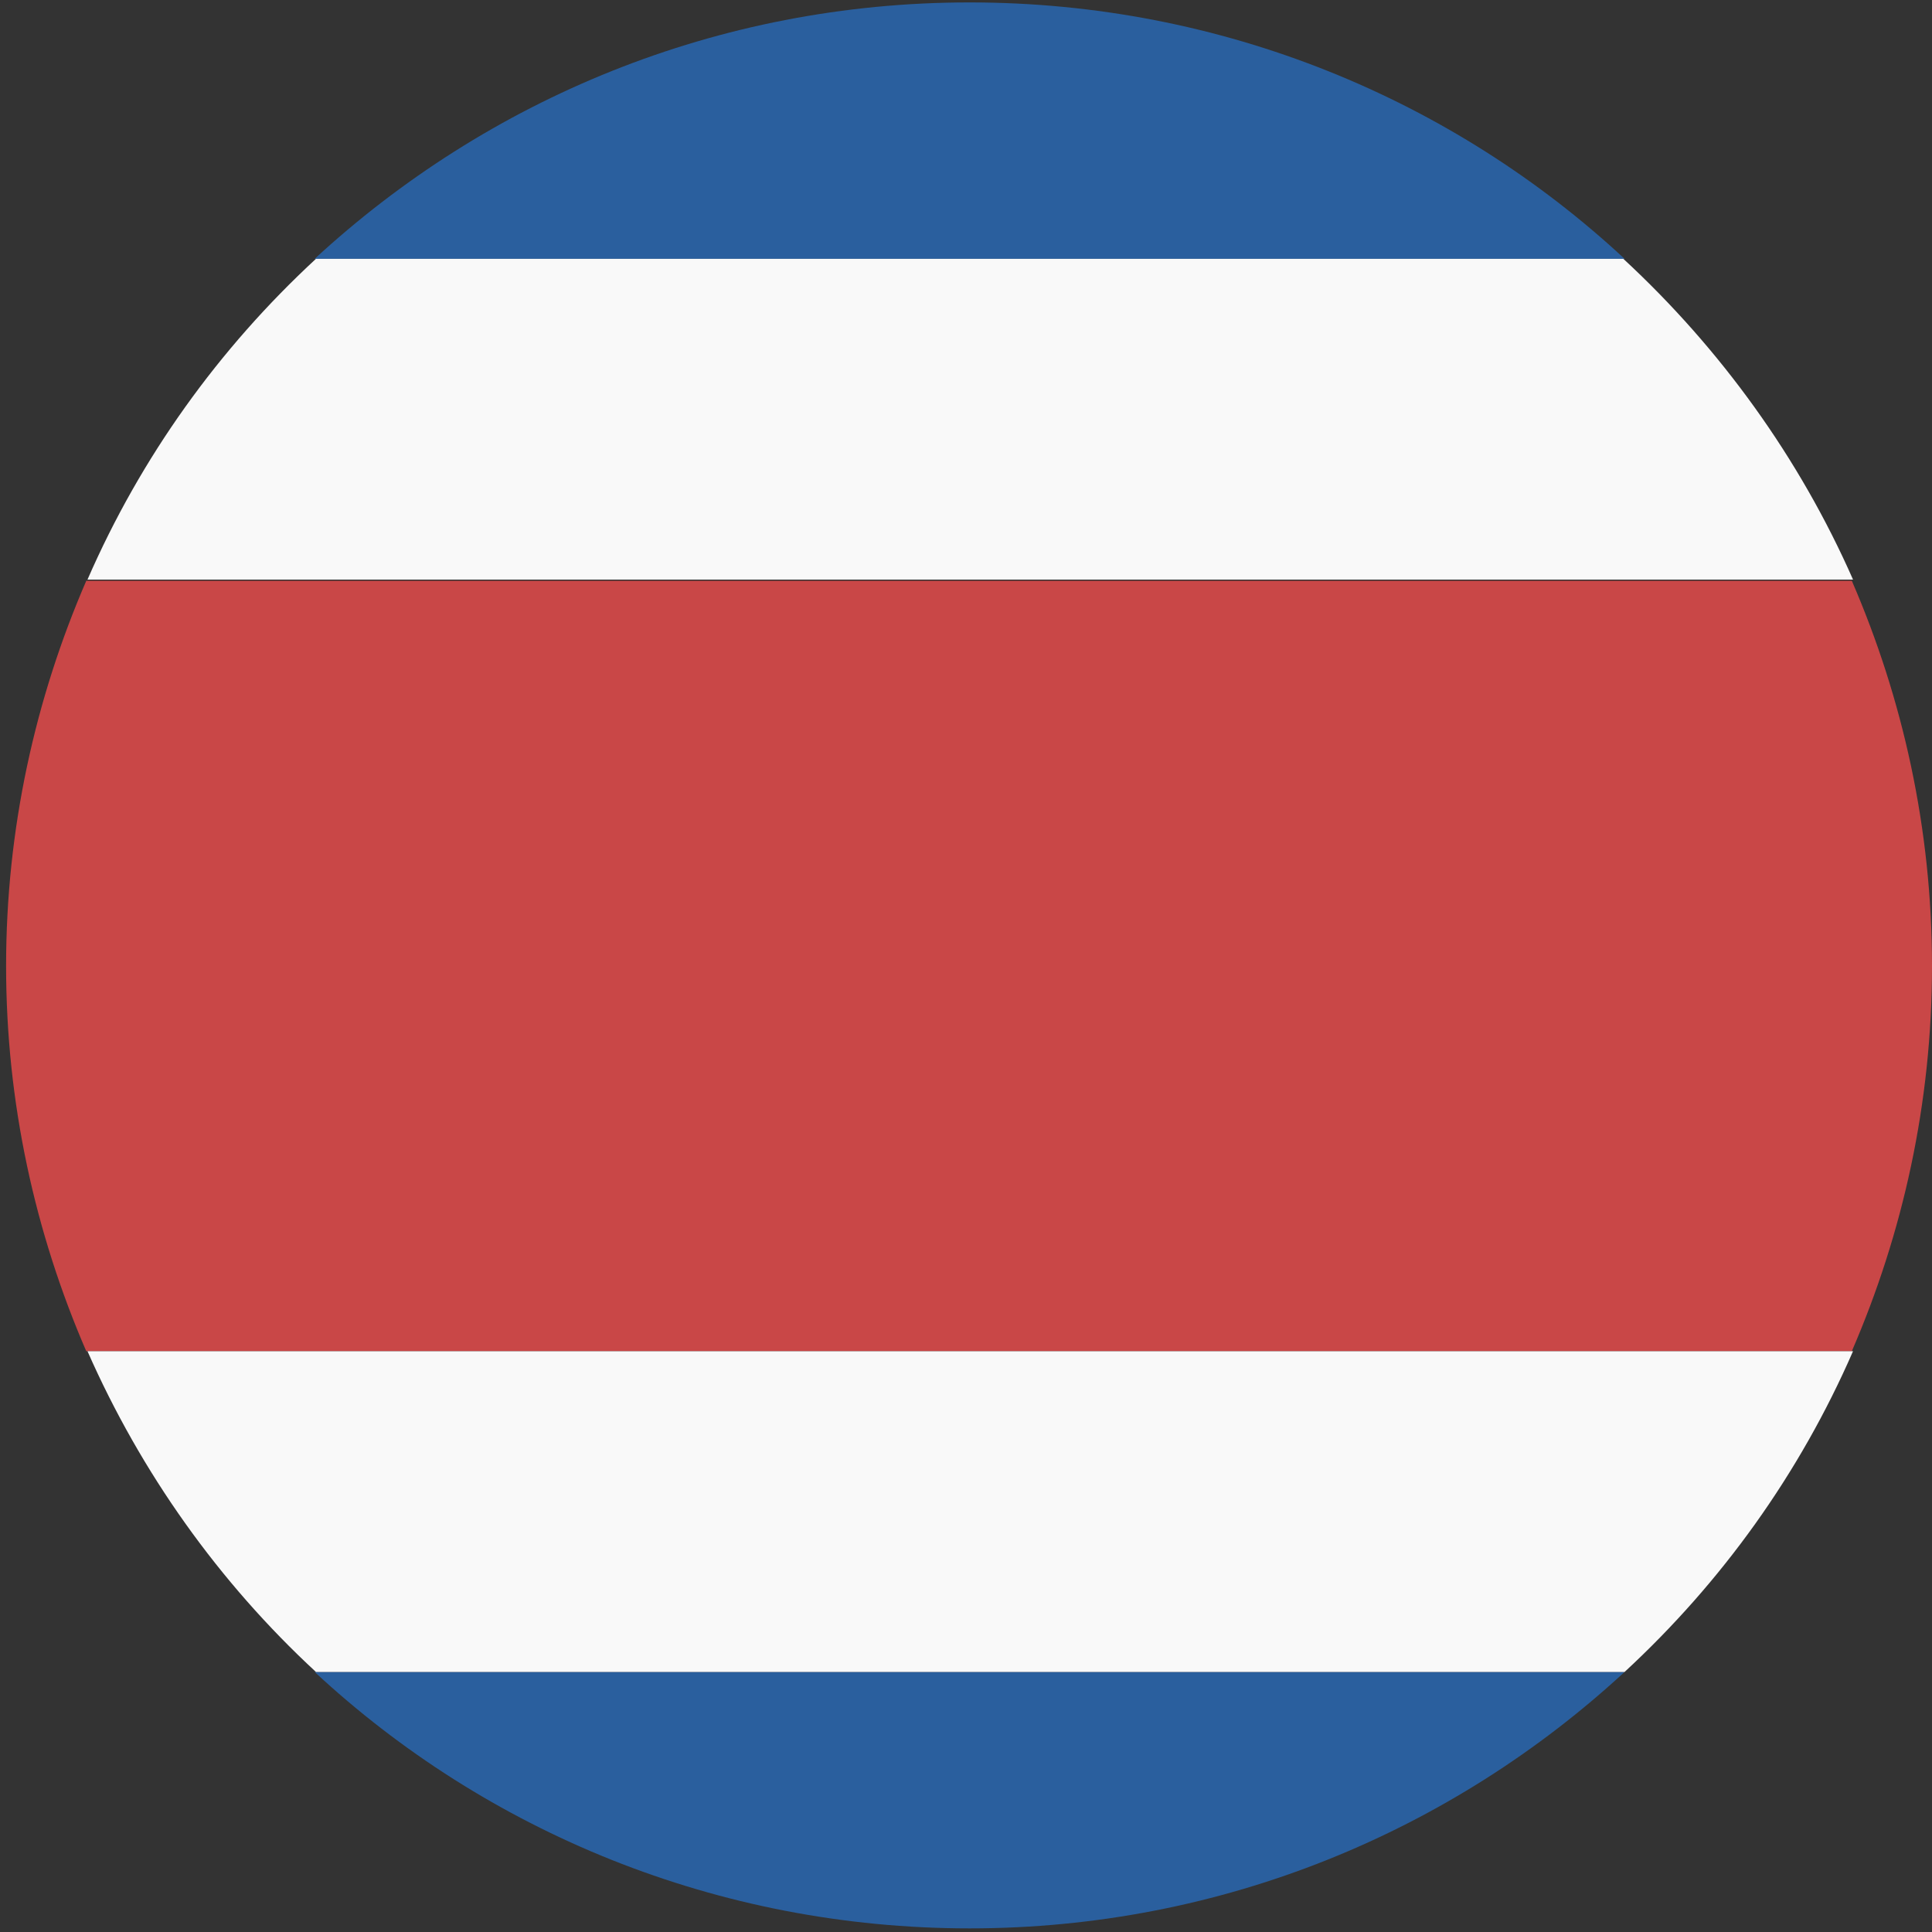
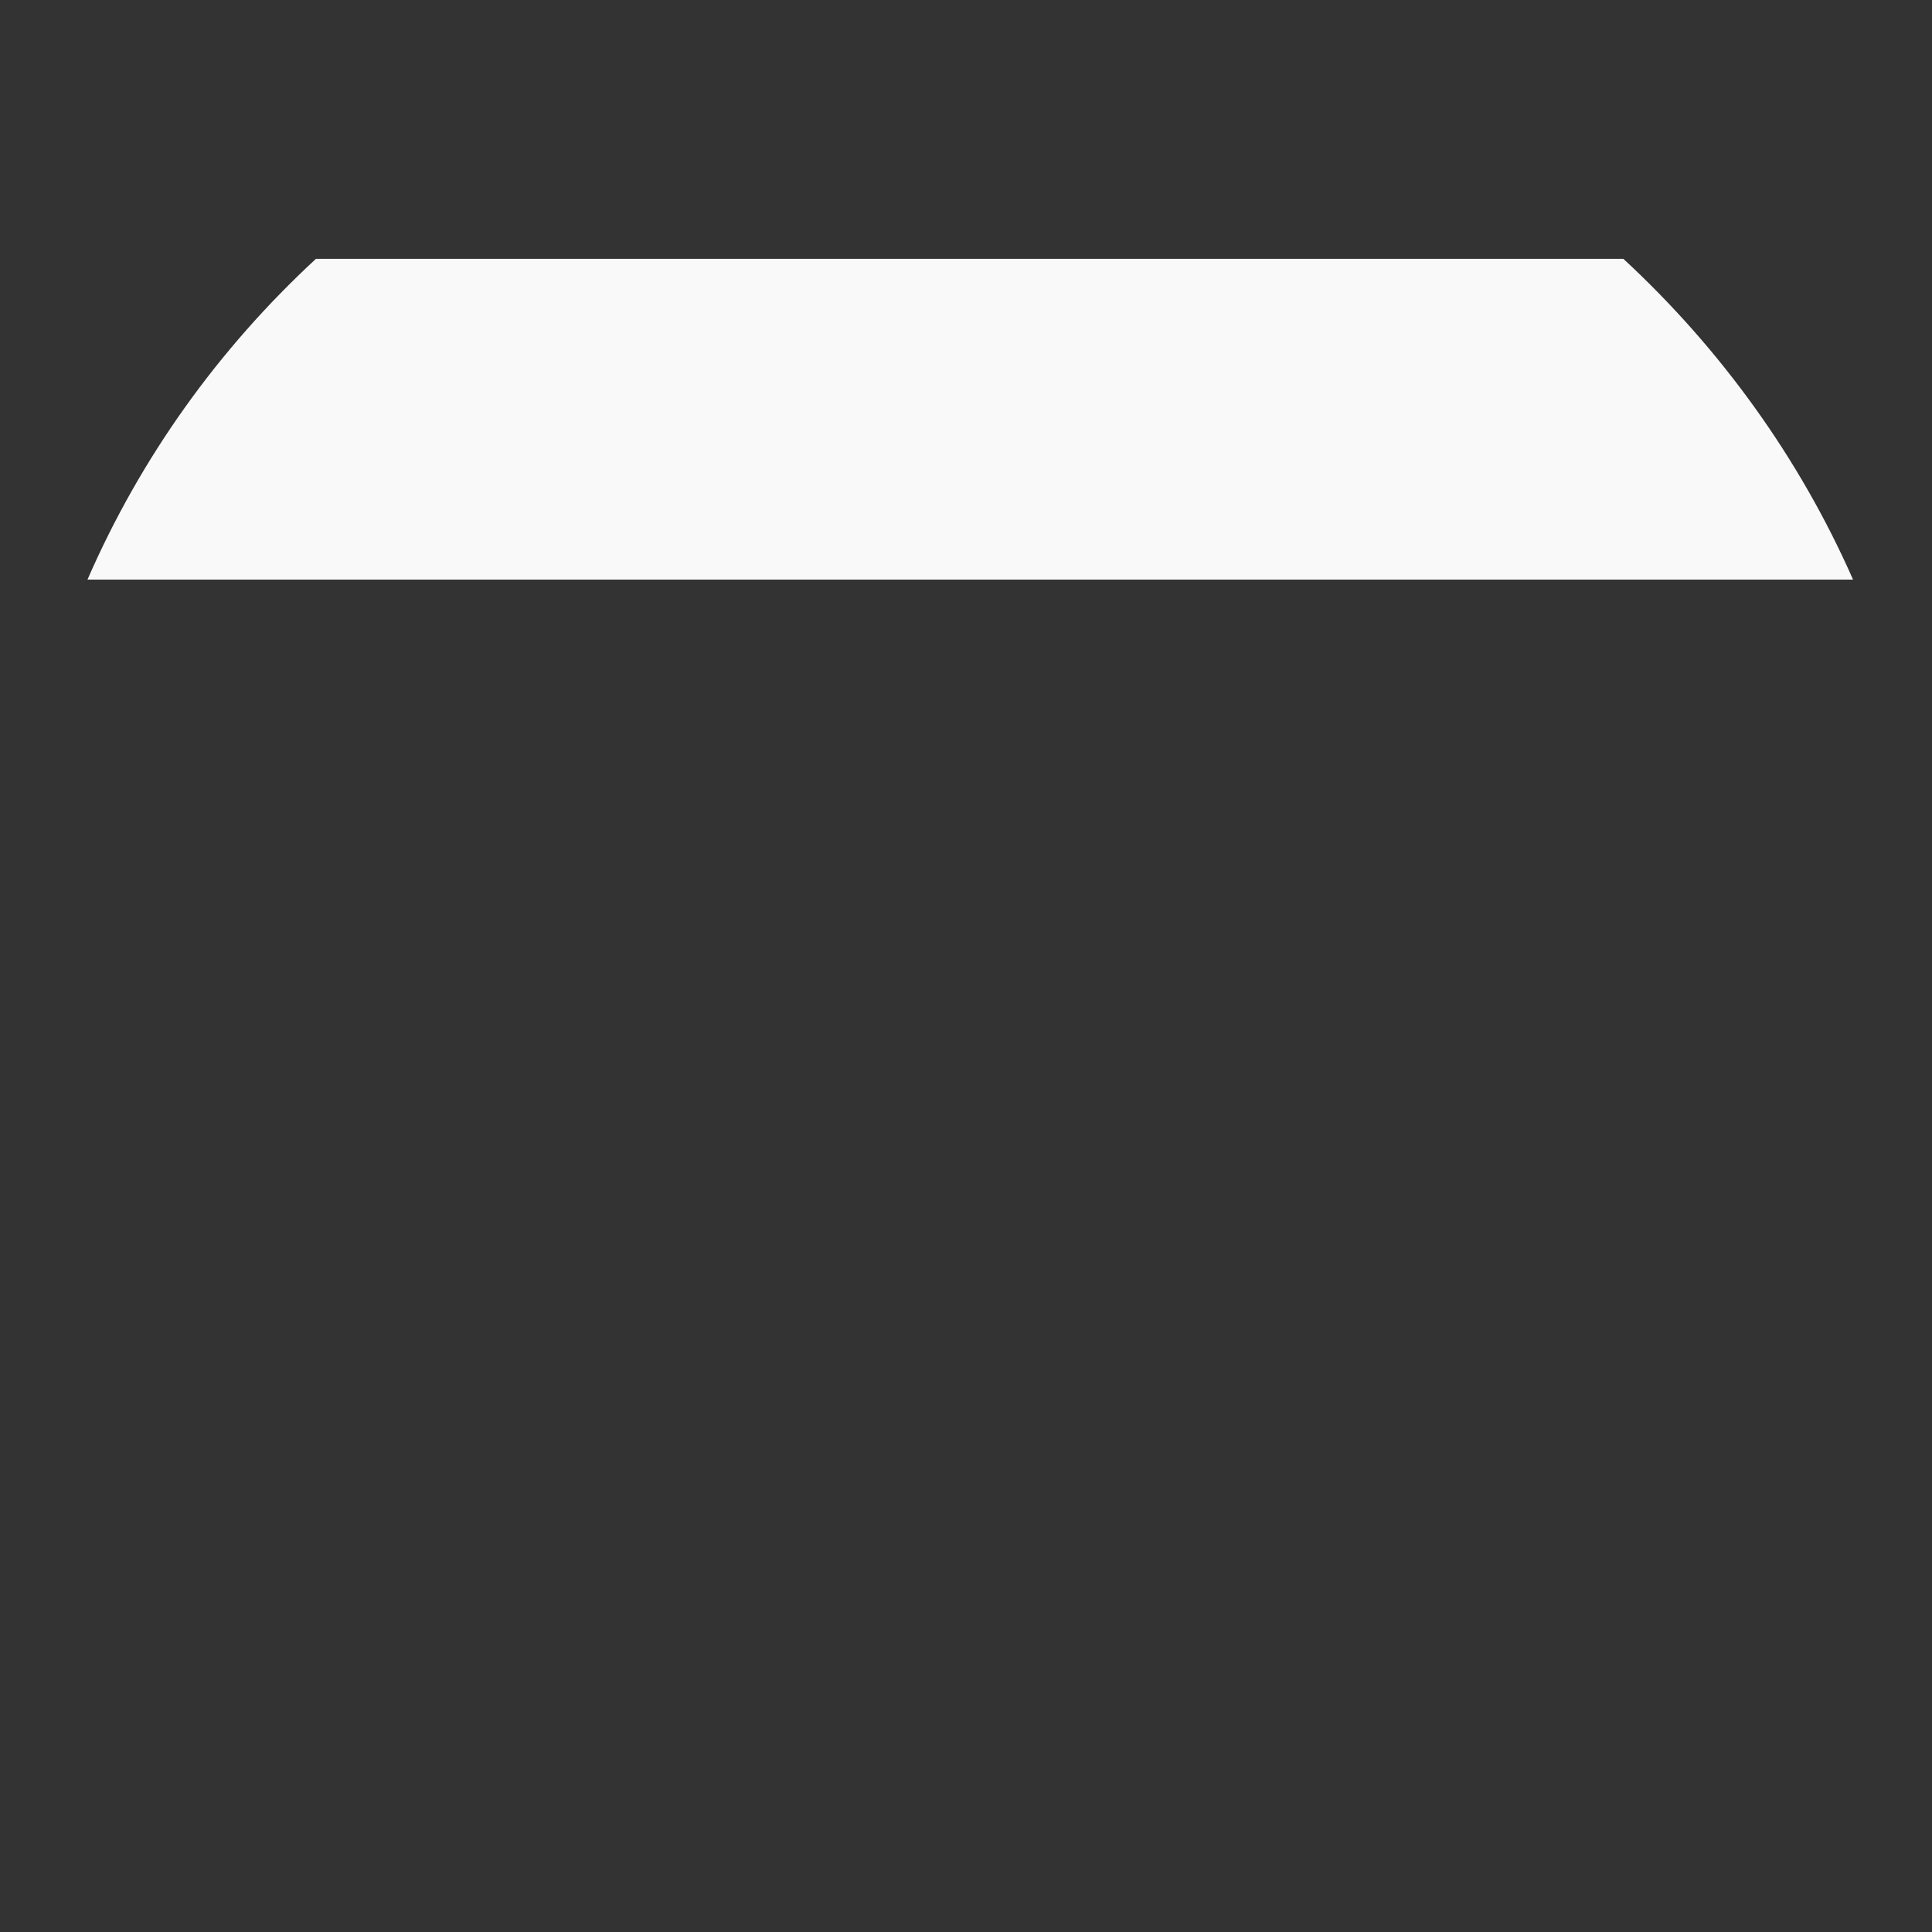
<svg xmlns="http://www.w3.org/2000/svg" width="32" height="32" viewBox="0 0 32 32" fill="none">
  <rect x="0" y="0" width="32" height="32" fill="#333333" stroke="none" />
-   <path d="M26.908 4.287C24.07 1.65 20.246 0.04 16.06 0.04C11.874 0.04 8.07 1.65 5.212 4.287H26.908Z" fill="#2A5F9E" />
-   <path d="M5.212 27.693C8.05 30.33 11.874 31.94 16.06 31.94C20.246 31.94 24.05 30.33 26.908 27.693H5.212Z" fill="#2A5F9E" />
-   <path d="M0.101 16C0.101 18.274 0.584 20.428 1.429 22.38H30.672C31.517 20.428 32 18.274 32 16C32 13.726 31.517 11.572 30.672 9.62H1.429C0.584 11.572 0.101 13.726 0.101 16Z" fill="#C94747" />
-   <path d="M5.233 27.693H26.908C28.518 26.204 29.806 24.413 30.692 22.38H1.449C2.335 24.392 3.623 26.204 5.233 27.693Z" fill="#F9F9F9" />
  <path d="M26.888 4.287H5.233C3.623 5.776 2.335 7.567 1.449 9.6H30.692C29.806 7.587 28.498 5.776 26.888 4.287Z" fill="#F9F9F9" />
</svg>